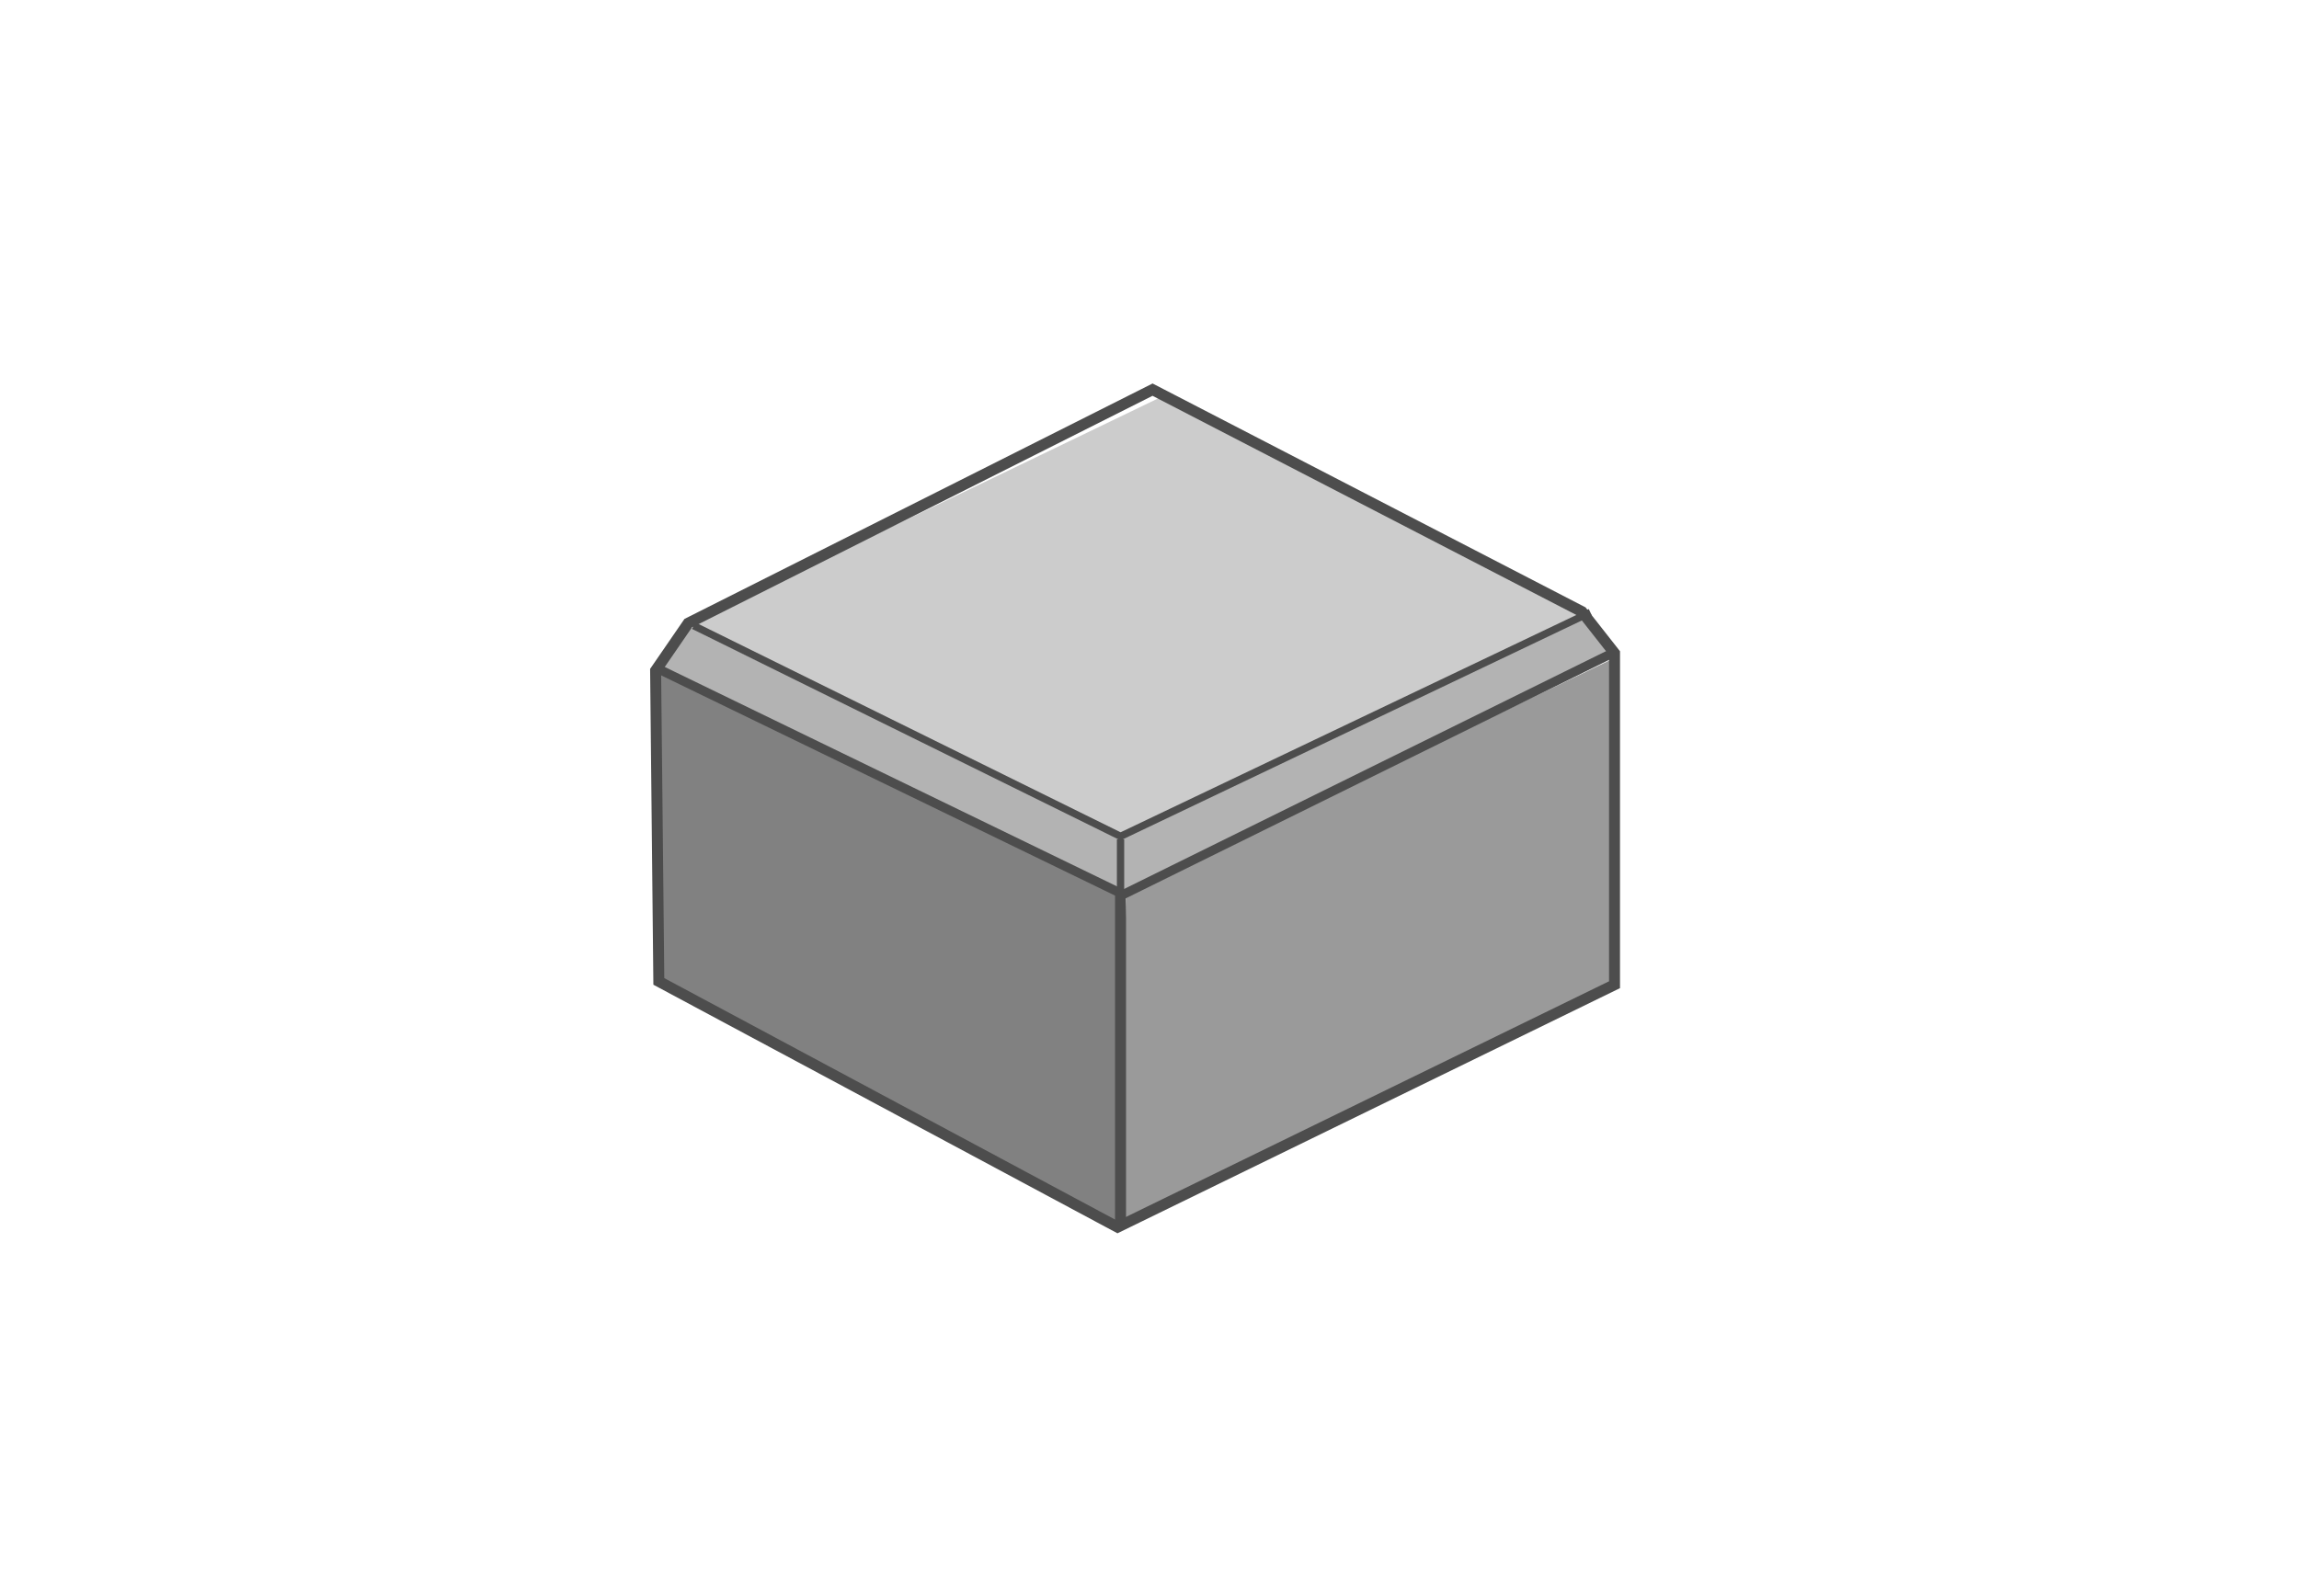
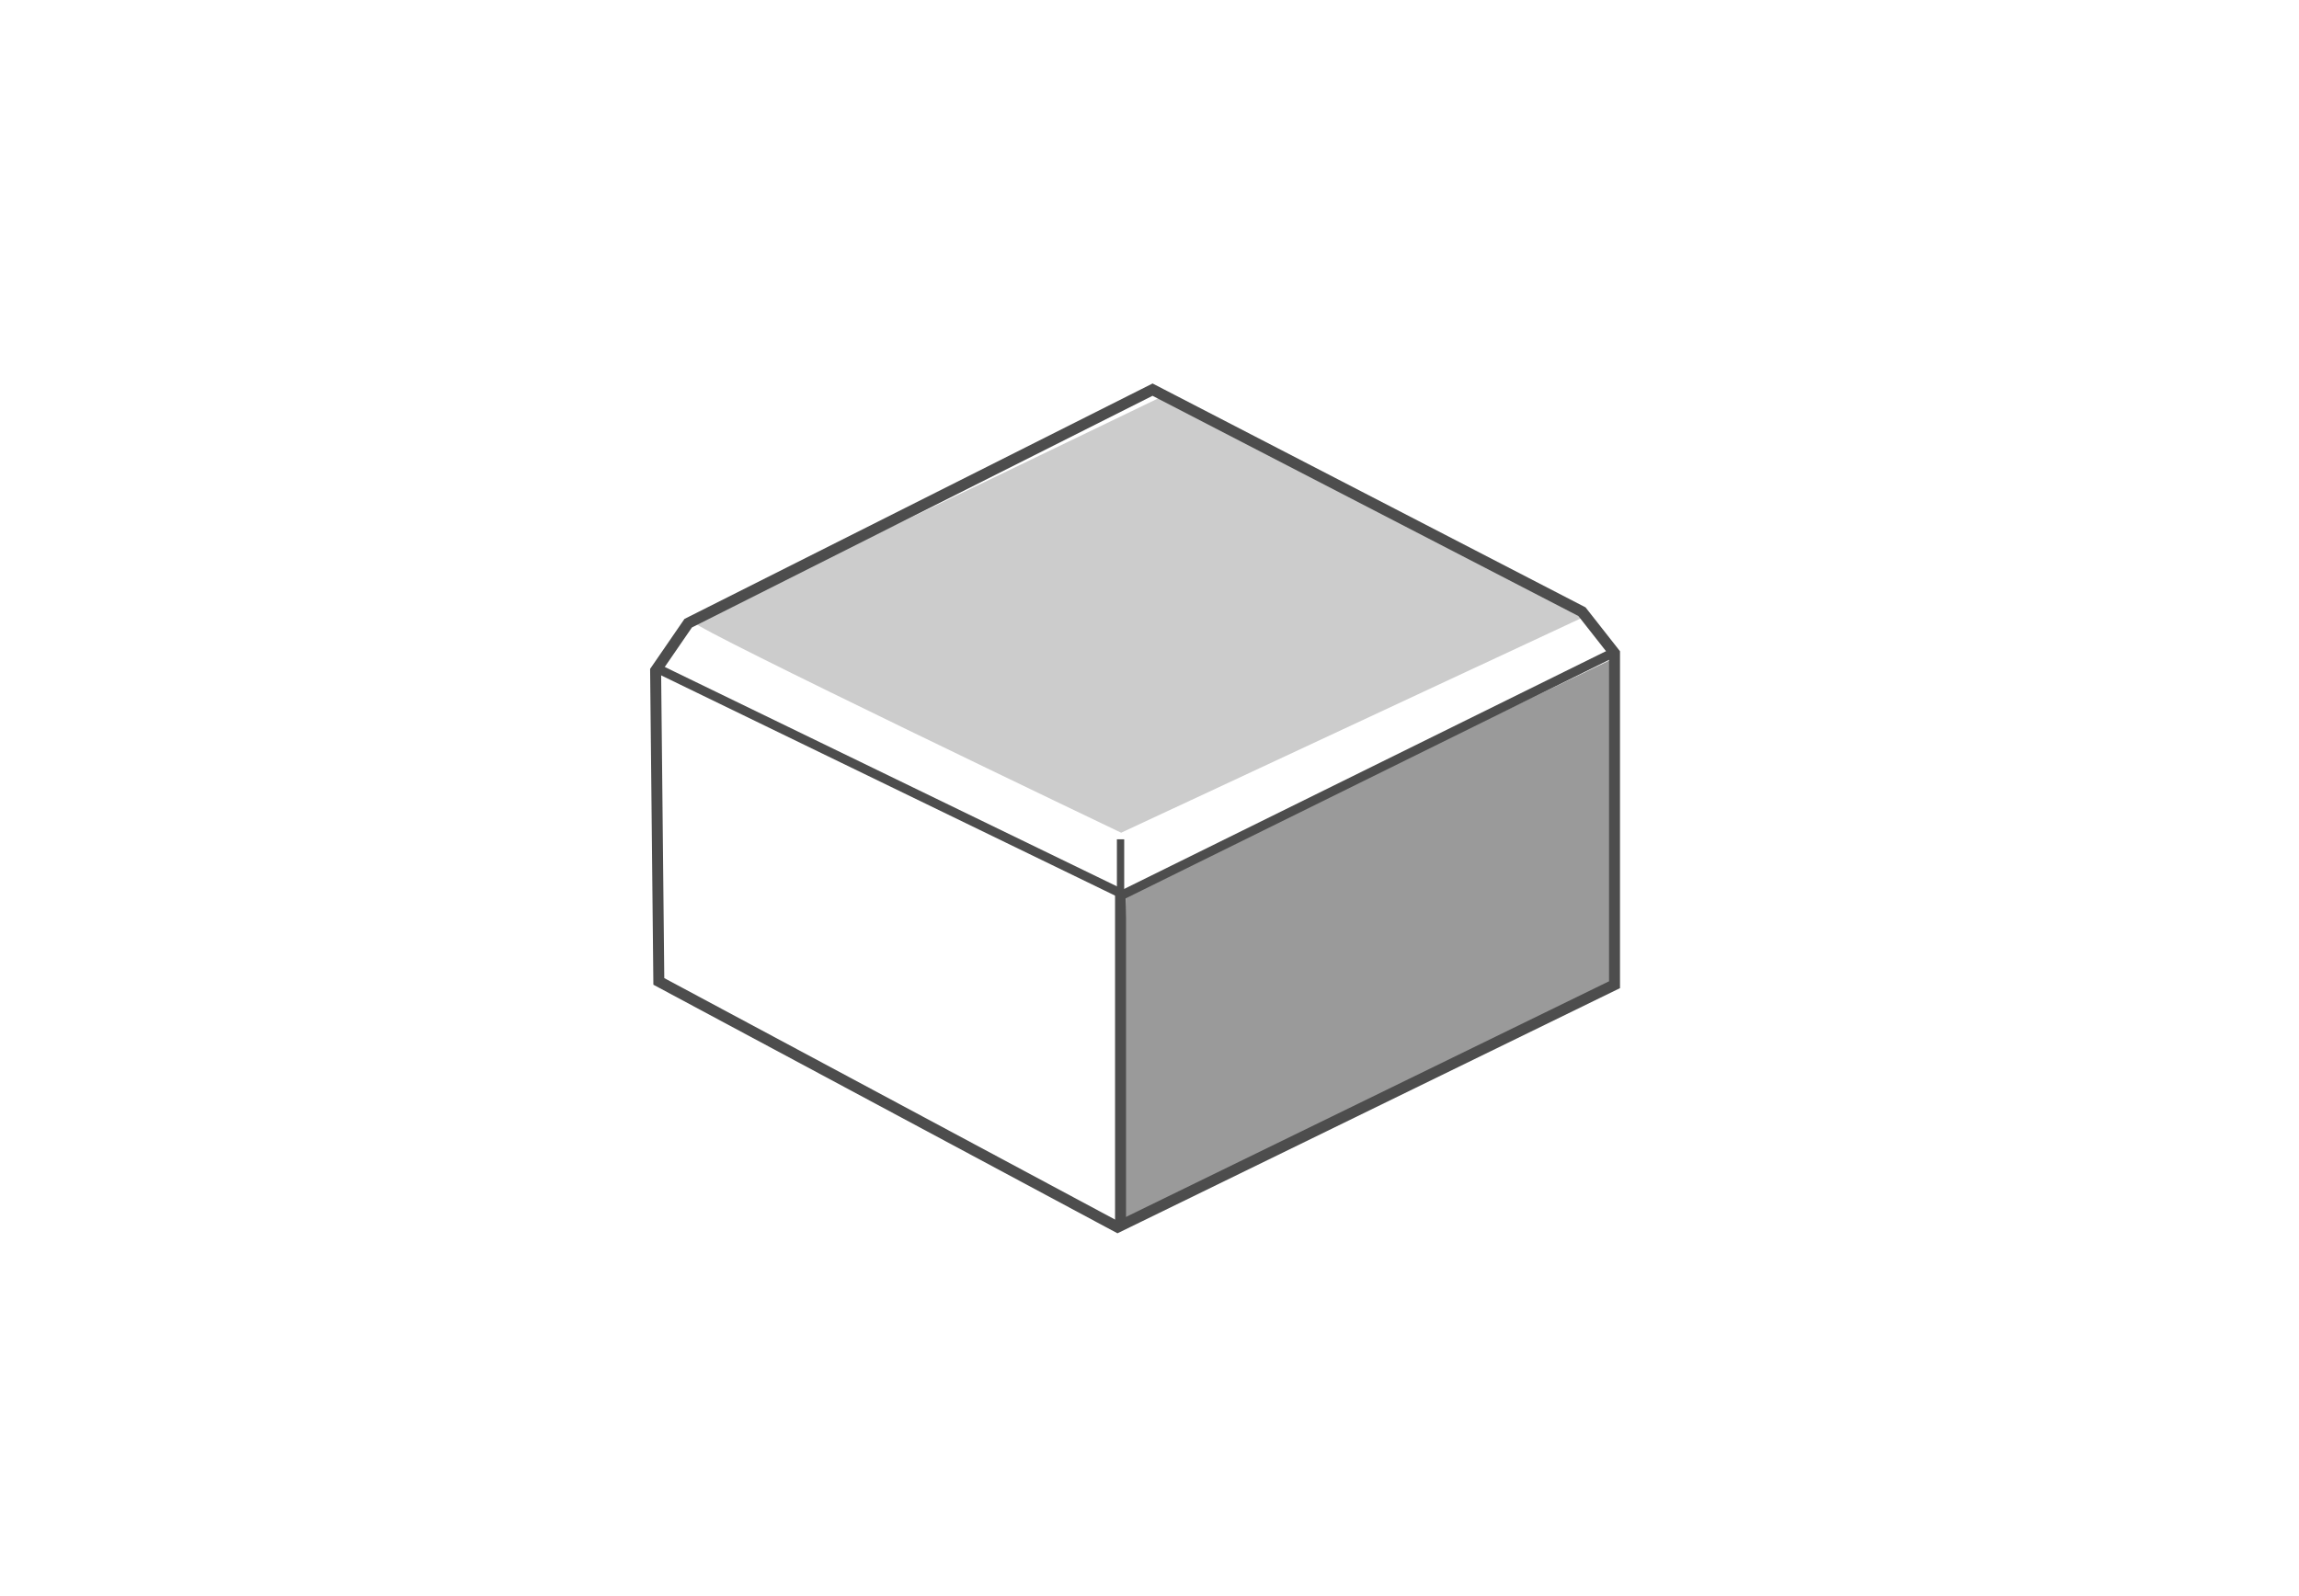
<svg xmlns="http://www.w3.org/2000/svg" xml:space="preserve" width="314px" height="218px" version="1.1" style="shape-rendering:geometricPrecision; text-rendering:geometricPrecision; image-rendering:optimizeQuality; fill-rule:evenodd; clip-rule:evenodd" viewBox="0 0 314000 218148">
  <defs>
    <style type="text/css">
   
    .str0 {stroke:#4D4D4D;stroke-width:1250.08}
    .str1 {stroke:#4D4D4D;stroke-width:1500.09}
    .str2 {stroke:#4D4D4D;stroke-width:1000.06}
    .fil0 {fill:none}
    .fil3 {fill:#818181}
    .fil2 {fill:#9A9A9A}
    .fil1 {fill:#B3B3B3}
    .fil4 {fill:#CCCCCC}
   
  </style>
  </defs>
  <g id="Layer_x0020_1">
-     <polygon class="fil0" points="0,0 314000,0 314000,218148 0,218148 " />
-     <path class="fil1" d="M94152 85624l-3951 5644 63366 31074 66925 -32785 -3668 -5644 -63415 29929c0,0 -59540,-27653 -59257,-28218z" />
    <path class="fil2" d="M153973 122025l66835 -32186 0 45148 -67399 32469c0,0 0,-45431 564,-45431z" />
-     <path class="fil3" d="M89637 91397l63207 30910 283 45149 -63248 -33579c0,0 -242,-42199 -242,-42480z" />
    <polyline class="fil0 str0" points="89499,91268 153411,122286 220896,88976 " />
    <line class="fil0 str1" x1="153043" y1="167748" x2="153043" y2="121853" />
    <path class="fil4" d="M94716 85060l63911 -30809 58129 29910 -63629 29681c0,0 -58411,-27935 -58411,-28782z" />
    <polygon class="fil0 str1" points="89938,134169 89499,91673 93952,85197 157418,53269 216105,83623 220556,89290 220556,134620 152637,167762 " />
-     <polyline class="fil0 str2" points="94694,85534 153042,114338 217254,83714 " />
    <line class="fil0 str2" x1="153043" y1="122146" x2="153043" y2="114742" />
  </g>
</svg>